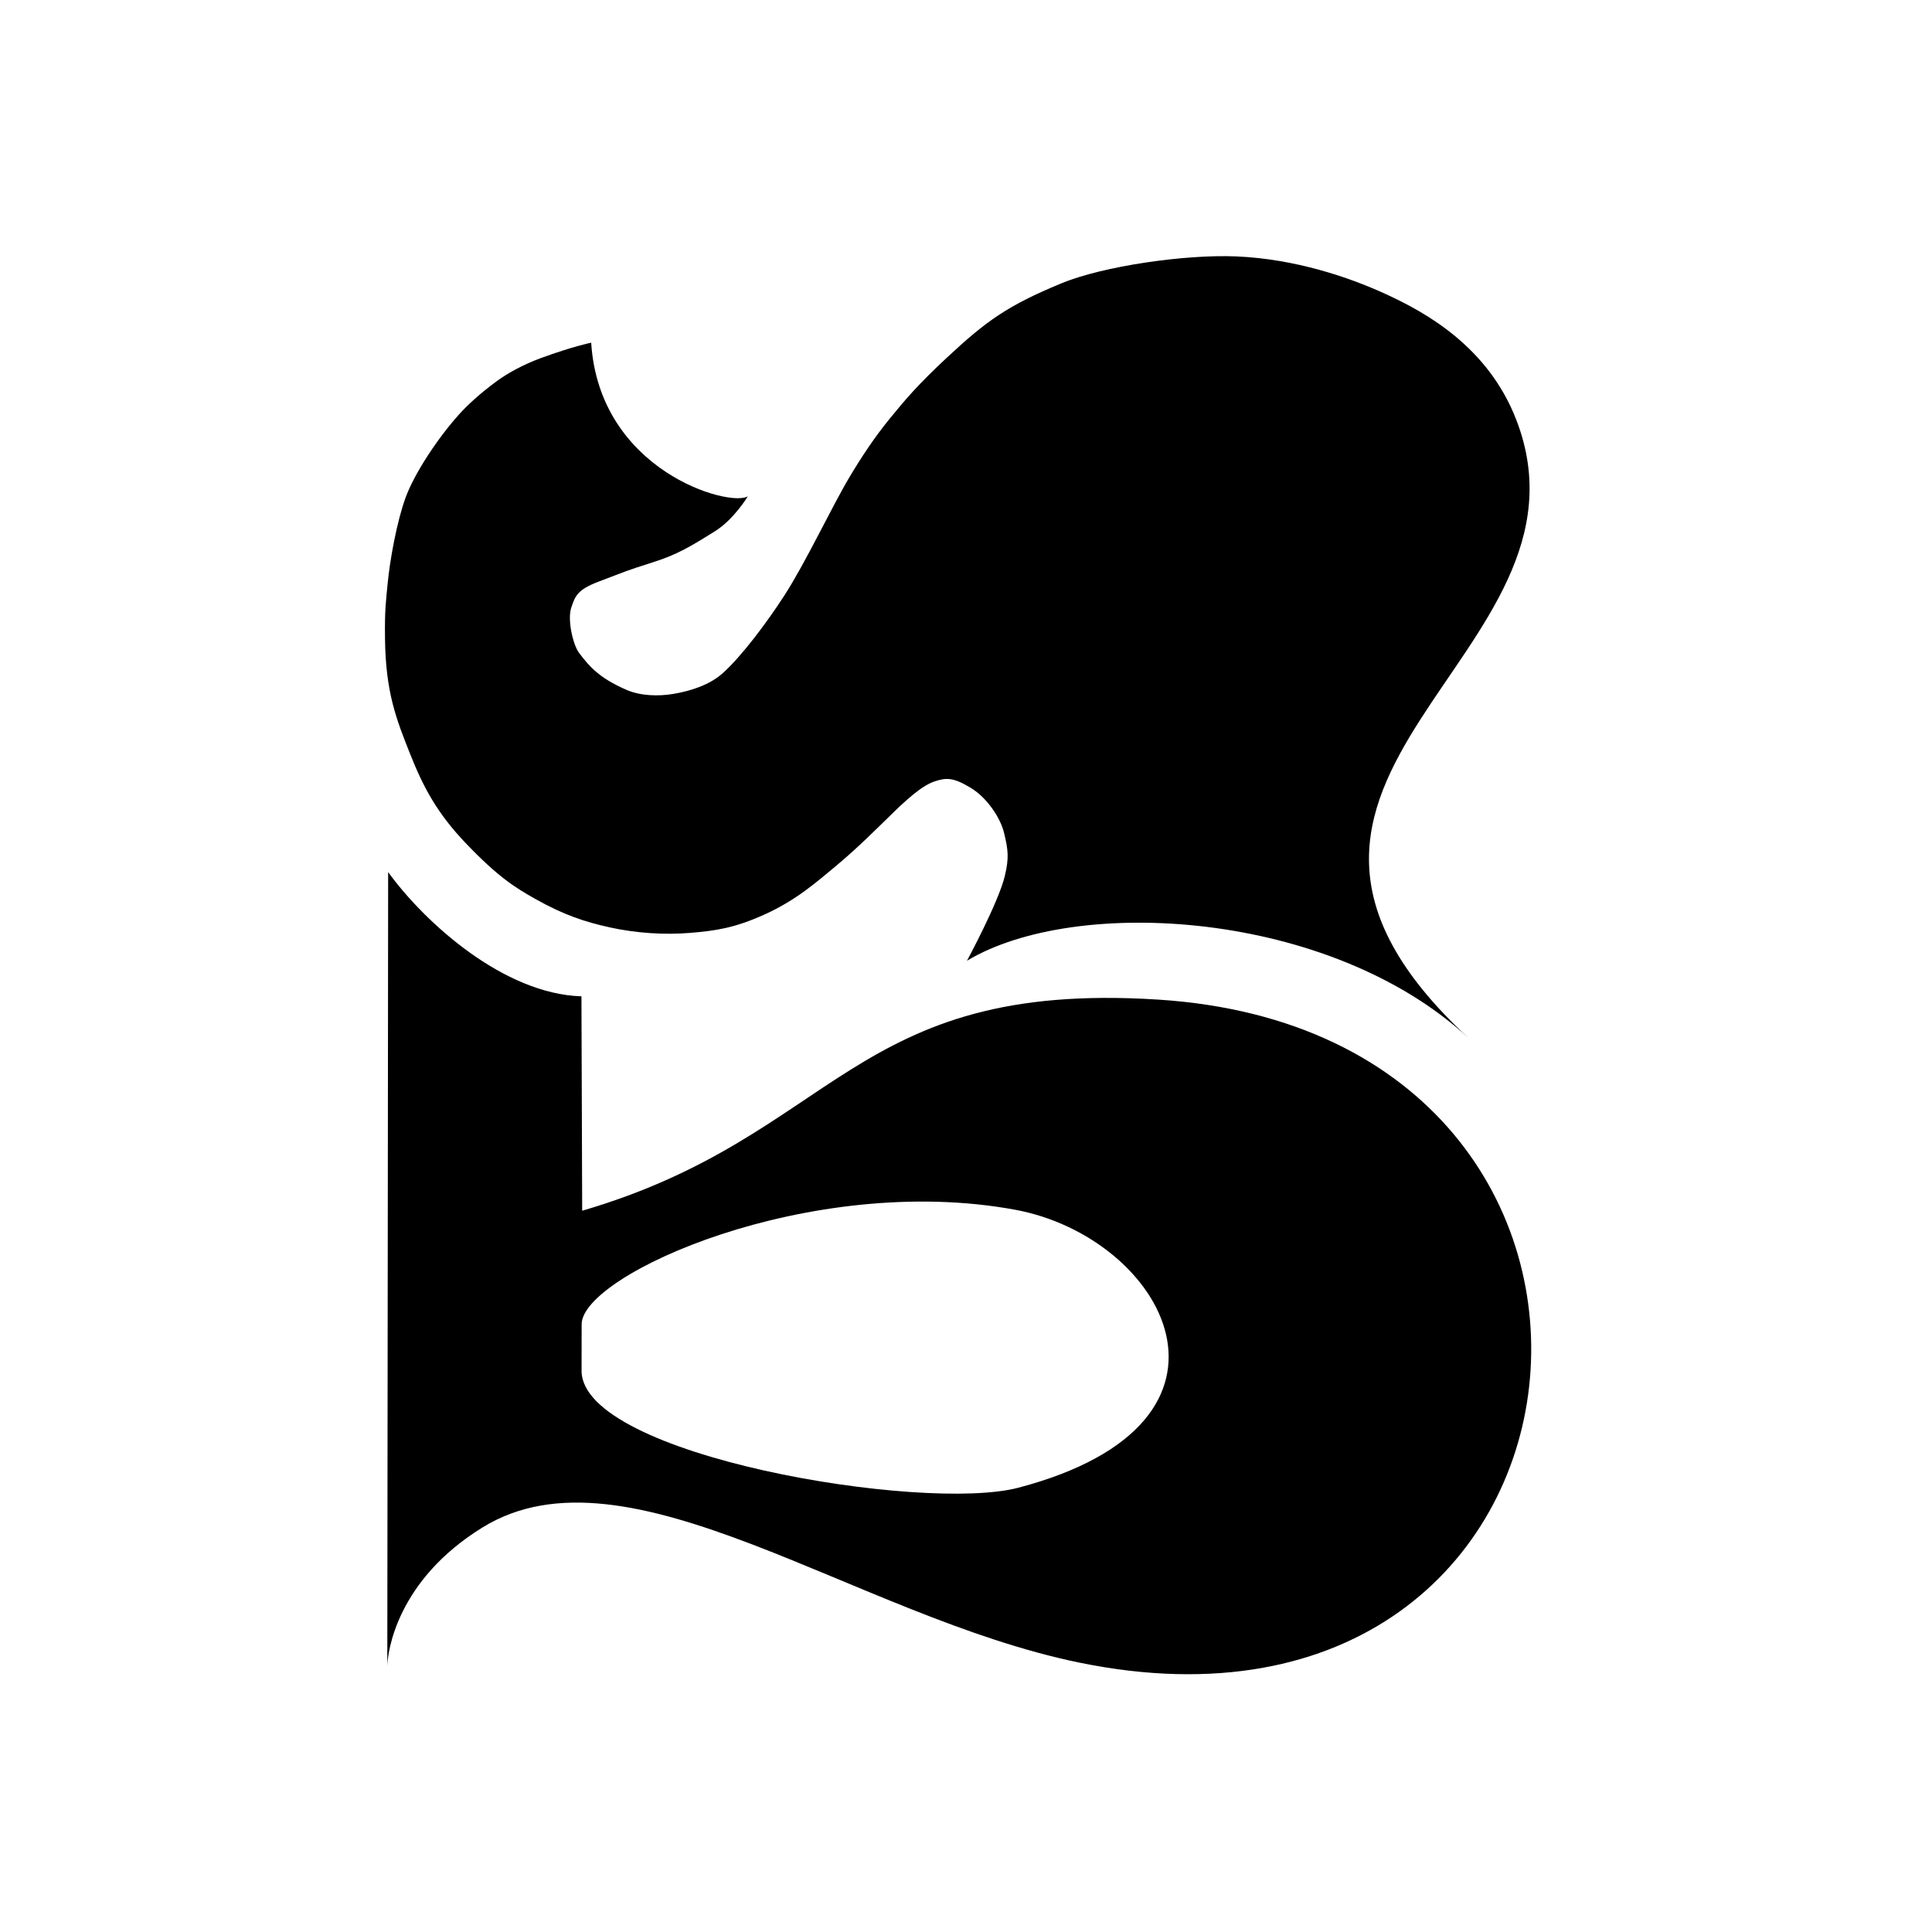
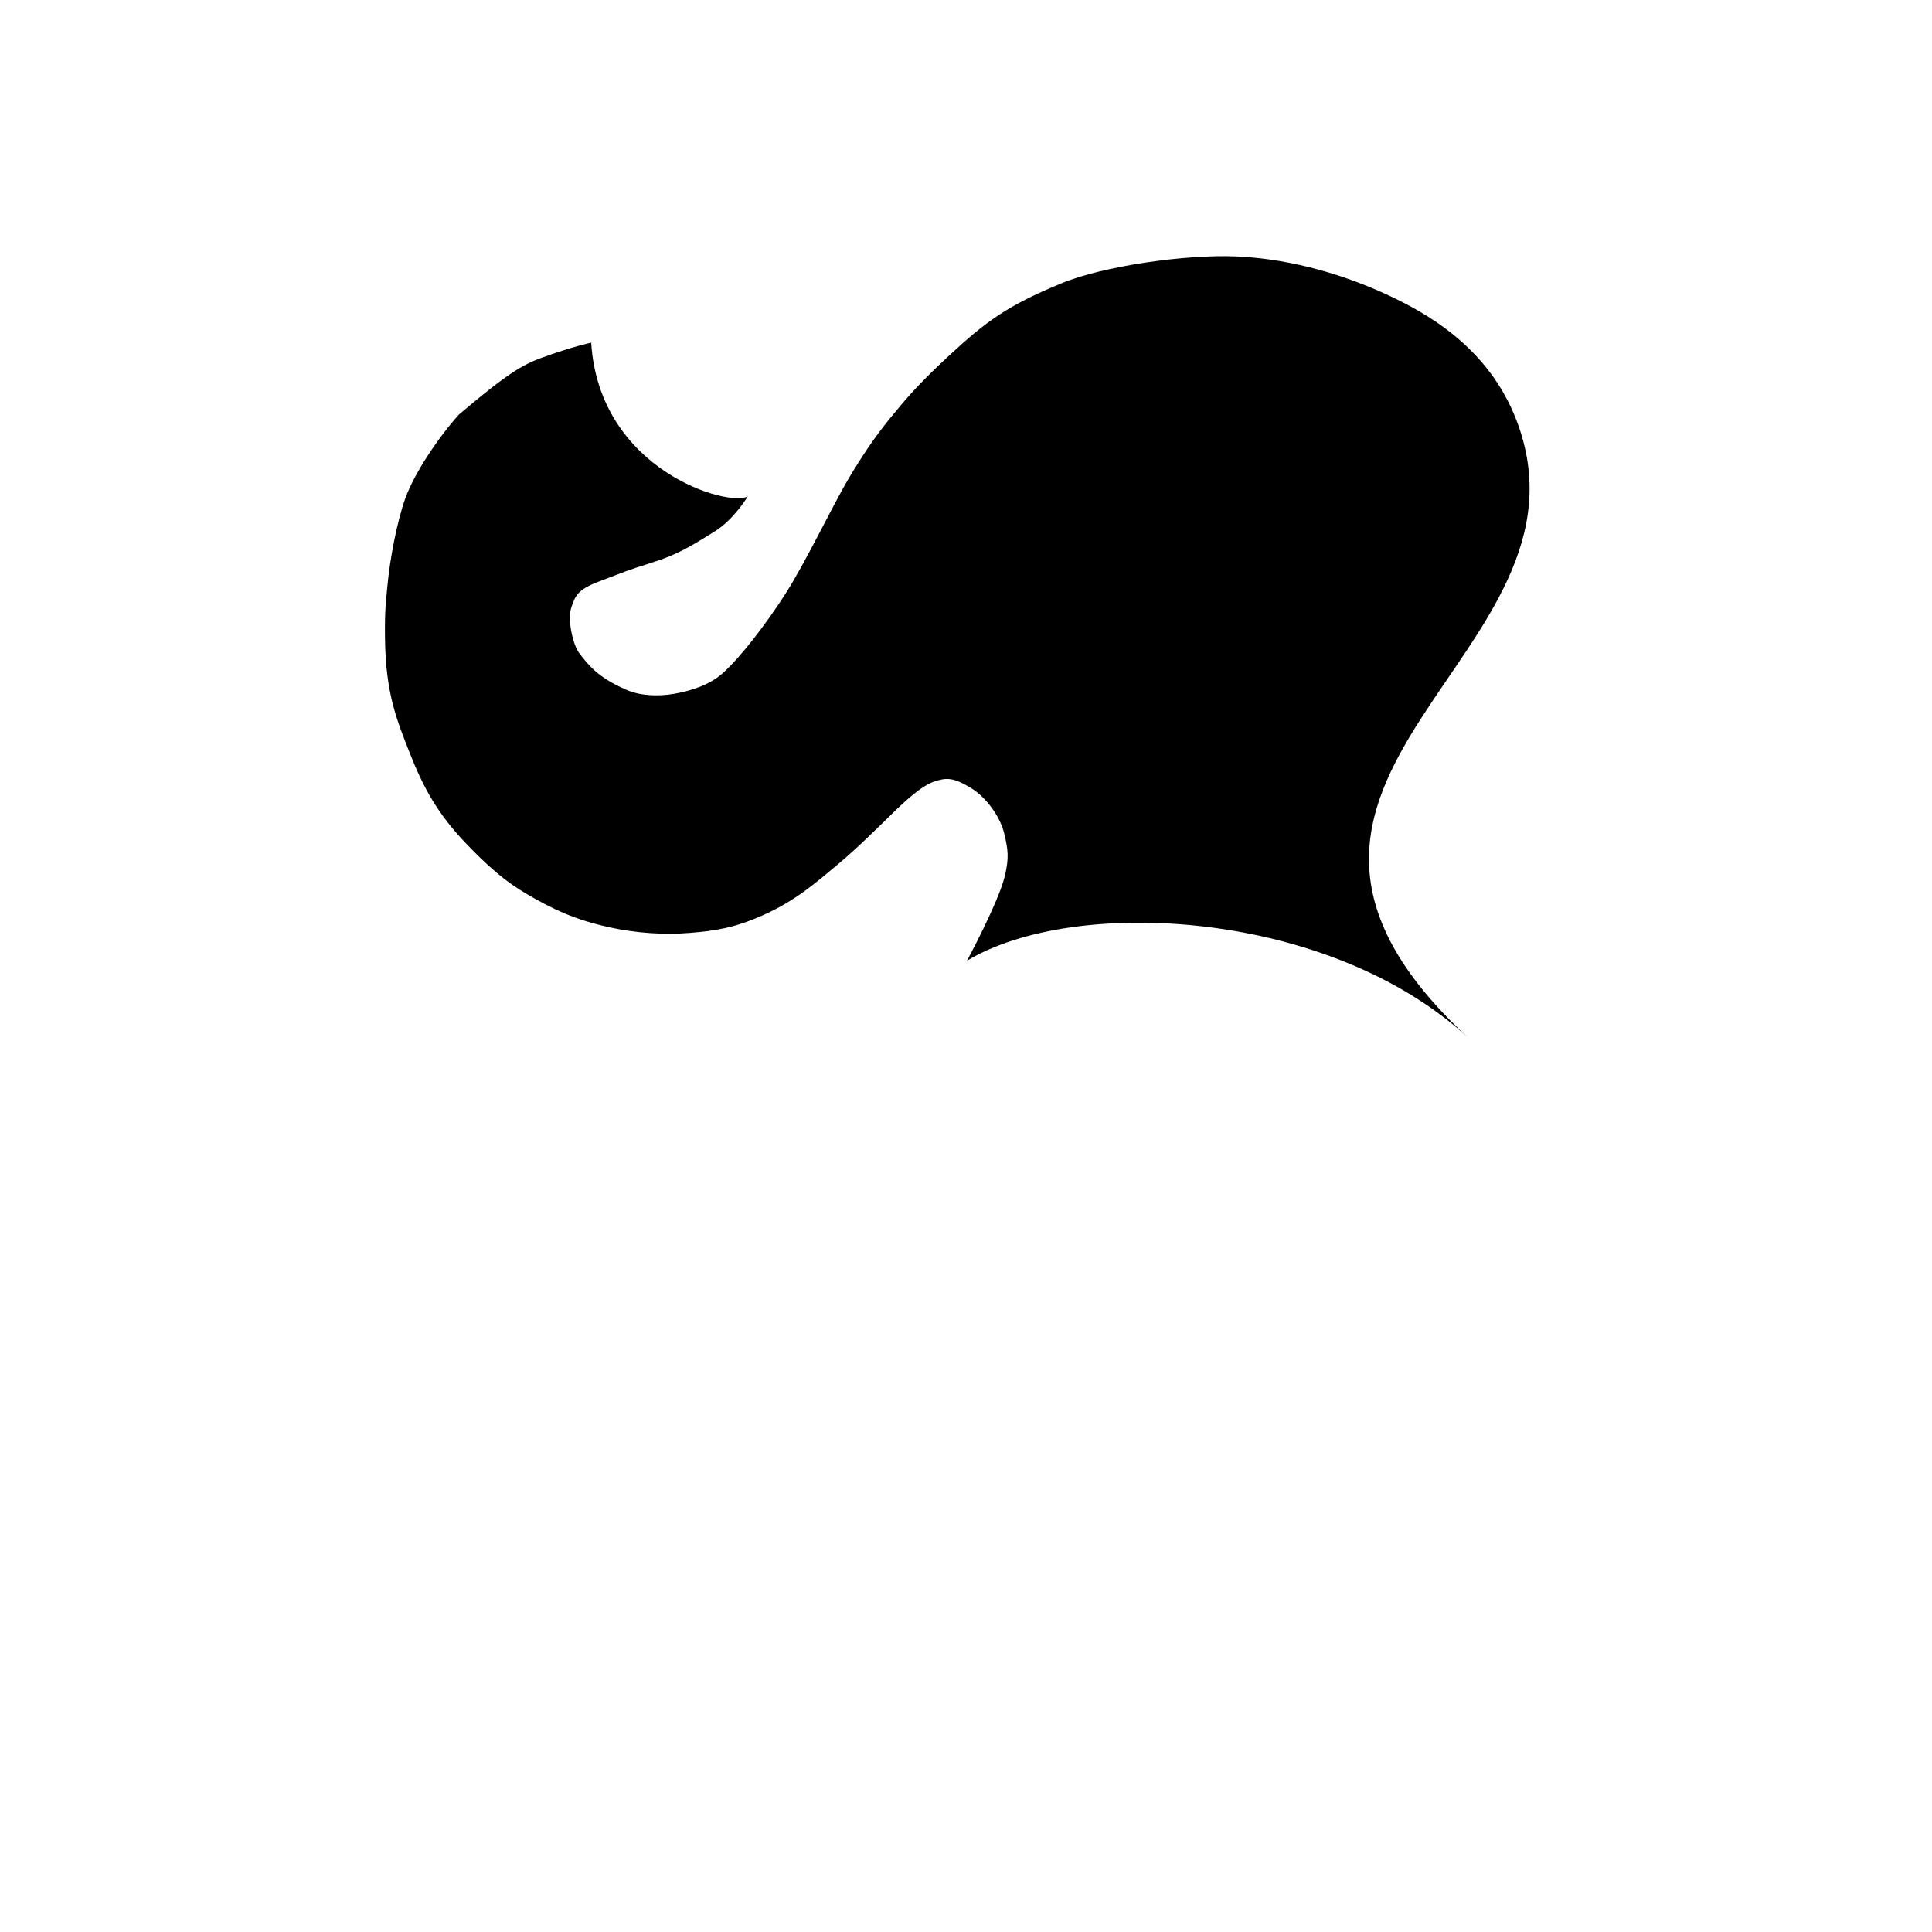
<svg xmlns="http://www.w3.org/2000/svg" style="fill-rule:evenodd;clip-rule:evenodd;stroke-linejoin:round;stroke-miterlimit:2;" xml:space="preserve" version="1.1" viewBox="0 0 500 500" height="100%" width="100%">
  <g transform="matrix(1.028,0,0,1.028,-3.516,-21.013)">
    <g transform="matrix(10.24,-0.013,0.003,2.25,-2347.92,-8.587)">
-       <path style="fill-rule:nonzero;" d="M243.892,149.779L243.881,125.787C241.978,125.519 240.042,117.58 239.133,111.861L239.086,200.731C239.091,199.104 239.324,191.089 241.434,185.193C245.013,175.19 250.578,195.2 256.089,200.398C269.578,213.119 271.486,130.214 258.058,126.236C250.491,123.994 250.174,141.457 243.892,149.779ZM243.872,167.699L243.875,162.498C243.871,156.91 249.5,145.491 254.529,149.722C258.192,152.803 260.741,173.521 254.606,180.832C252.266,183.62 243.877,177.214 243.872,167.699Z" />
-     </g>
+       </g>
    <g transform="matrix(0.067,-0.979,0.916,0.062,18.381,410.763)">
-       <path d="M155.647,375.785C185.902,335.579 185.3,265.815 166.668,237.241C166.668,237.241 182.195,244.78 189,246C193.789,246.859 195.78,246.413 200,245C203.878,243.702 208.767,239.643 211,235C213.392,230.027 213.193,228.13 212,225C210.667,221.5 206.416,217.272 203,214C198.699,209.881 193.659,205.209 189,200C184.195,194.627 179.254,189.466 175,181C170.985,173.009 169.984,167.89 169,161C168,154 168,146.167 169,139C170,131.833 171.426,126.031 175,118C177.564,112.238 179.985,107.397 188,98C195.25,89.5 201.743,85.209 210,81C218.5,76.667 225.122,73.198 239,72C246.554,71.348 248.38,71.556 253.086,71.685C259.304,71.857 269.169,73.05 275.373,74.952C281.839,76.934 291.203,82.632 297.659,88.017C300.161,90.103 303.4,93.348 306.879,97.76C309,100.448 311.54,104.569 313.579,109.473C317.122,117.995 318.354,122.859 318.354,122.859C285.65,127.493 278.57,163.756 281.74,168.588C281.74,168.588 275.606,165.251 272.209,160.222C267.853,153.773 265.611,150.362 263.225,143.883C260.363,136.116 260.643,137.136 257.331,129.391C254.824,123.53 253.104,123.218 250.206,122.378C247.1,121.477 240.731,123.513 238.742,125.353C235.563,128.292 232.695,131.23 230.106,139.006C228.794,142.948 228.949,147.823 229.912,152.071C230.894,156.403 232.711,161.554 236,165C240.515,169.729 249.523,176.019 257,180.447C265.724,185.614 280.514,191.76 288.346,196C293.772,198.937 299.072,202.166 303.993,205.888C309.391,209.97 313.362,213.111 320.734,220.494C330.971,230.748 335.109,236.226 341.641,250.269C346.893,261.561 351.307,283.93 351.617,297.815C351.977,313.886 348.269,328.949 344.5,339.5C340.61,350.389 332.978,368.239 314.627,377.391C255.454,406.902 217.839,293.378 155.647,375.785Z" />
+       <path d="M155.647,375.785C185.902,335.579 185.3,265.815 166.668,237.241C166.668,237.241 182.195,244.78 189,246C193.789,246.859 195.78,246.413 200,245C203.878,243.702 208.767,239.643 211,235C213.392,230.027 213.193,228.13 212,225C210.667,221.5 206.416,217.272 203,214C198.699,209.881 193.659,205.209 189,200C184.195,194.627 179.254,189.466 175,181C170.985,173.009 169.984,167.89 169,161C168,154 168,146.167 169,139C170,131.833 171.426,126.031 175,118C177.564,112.238 179.985,107.397 188,98C195.25,89.5 201.743,85.209 210,81C218.5,76.667 225.122,73.198 239,72C246.554,71.348 248.38,71.556 253.086,71.685C259.304,71.857 269.169,73.05 275.373,74.952C281.839,76.934 291.203,82.632 297.659,88.017C309,100.448 311.54,104.569 313.579,109.473C317.122,117.995 318.354,122.859 318.354,122.859C285.65,127.493 278.57,163.756 281.74,168.588C281.74,168.588 275.606,165.251 272.209,160.222C267.853,153.773 265.611,150.362 263.225,143.883C260.363,136.116 260.643,137.136 257.331,129.391C254.824,123.53 253.104,123.218 250.206,122.378C247.1,121.477 240.731,123.513 238.742,125.353C235.563,128.292 232.695,131.23 230.106,139.006C228.794,142.948 228.949,147.823 229.912,152.071C230.894,156.403 232.711,161.554 236,165C240.515,169.729 249.523,176.019 257,180.447C265.724,185.614 280.514,191.76 288.346,196C293.772,198.937 299.072,202.166 303.993,205.888C309.391,209.97 313.362,213.111 320.734,220.494C330.971,230.748 335.109,236.226 341.641,250.269C346.893,261.561 351.307,283.93 351.617,297.815C351.977,313.886 348.269,328.949 344.5,339.5C340.61,350.389 332.978,368.239 314.627,377.391C255.454,406.902 217.839,293.378 155.647,375.785Z" />
    </g>
  </g>
</svg>